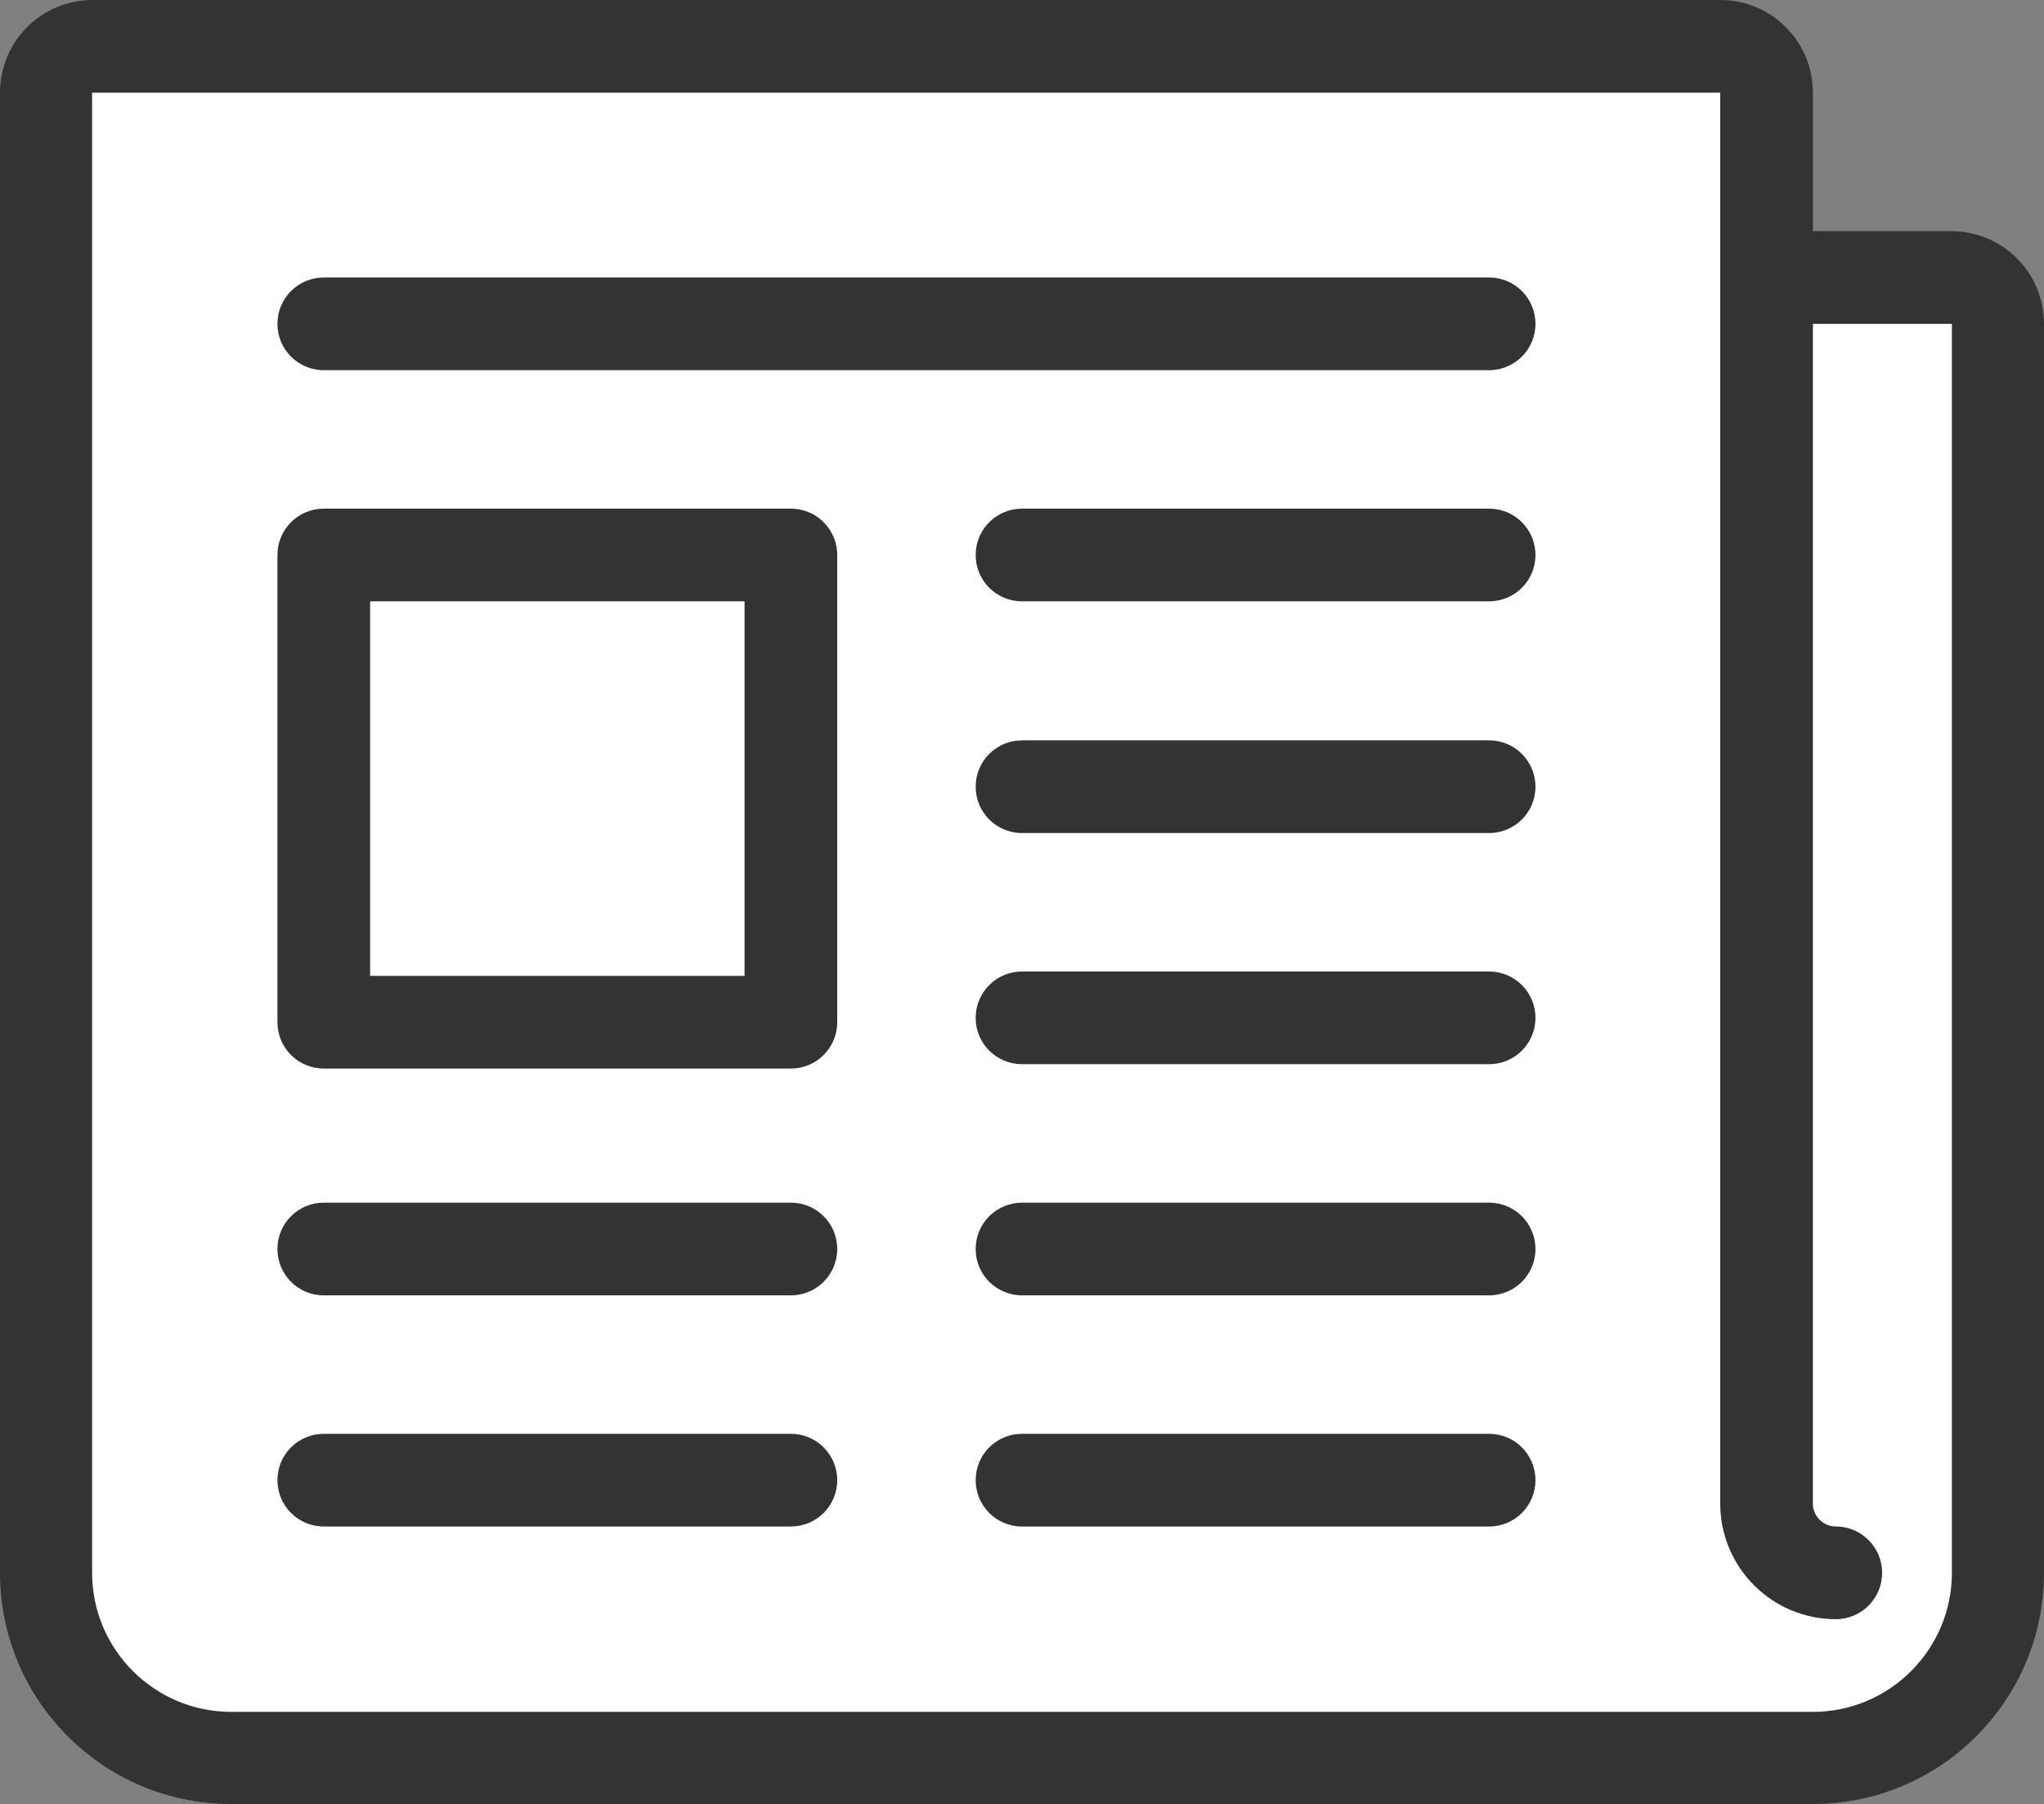
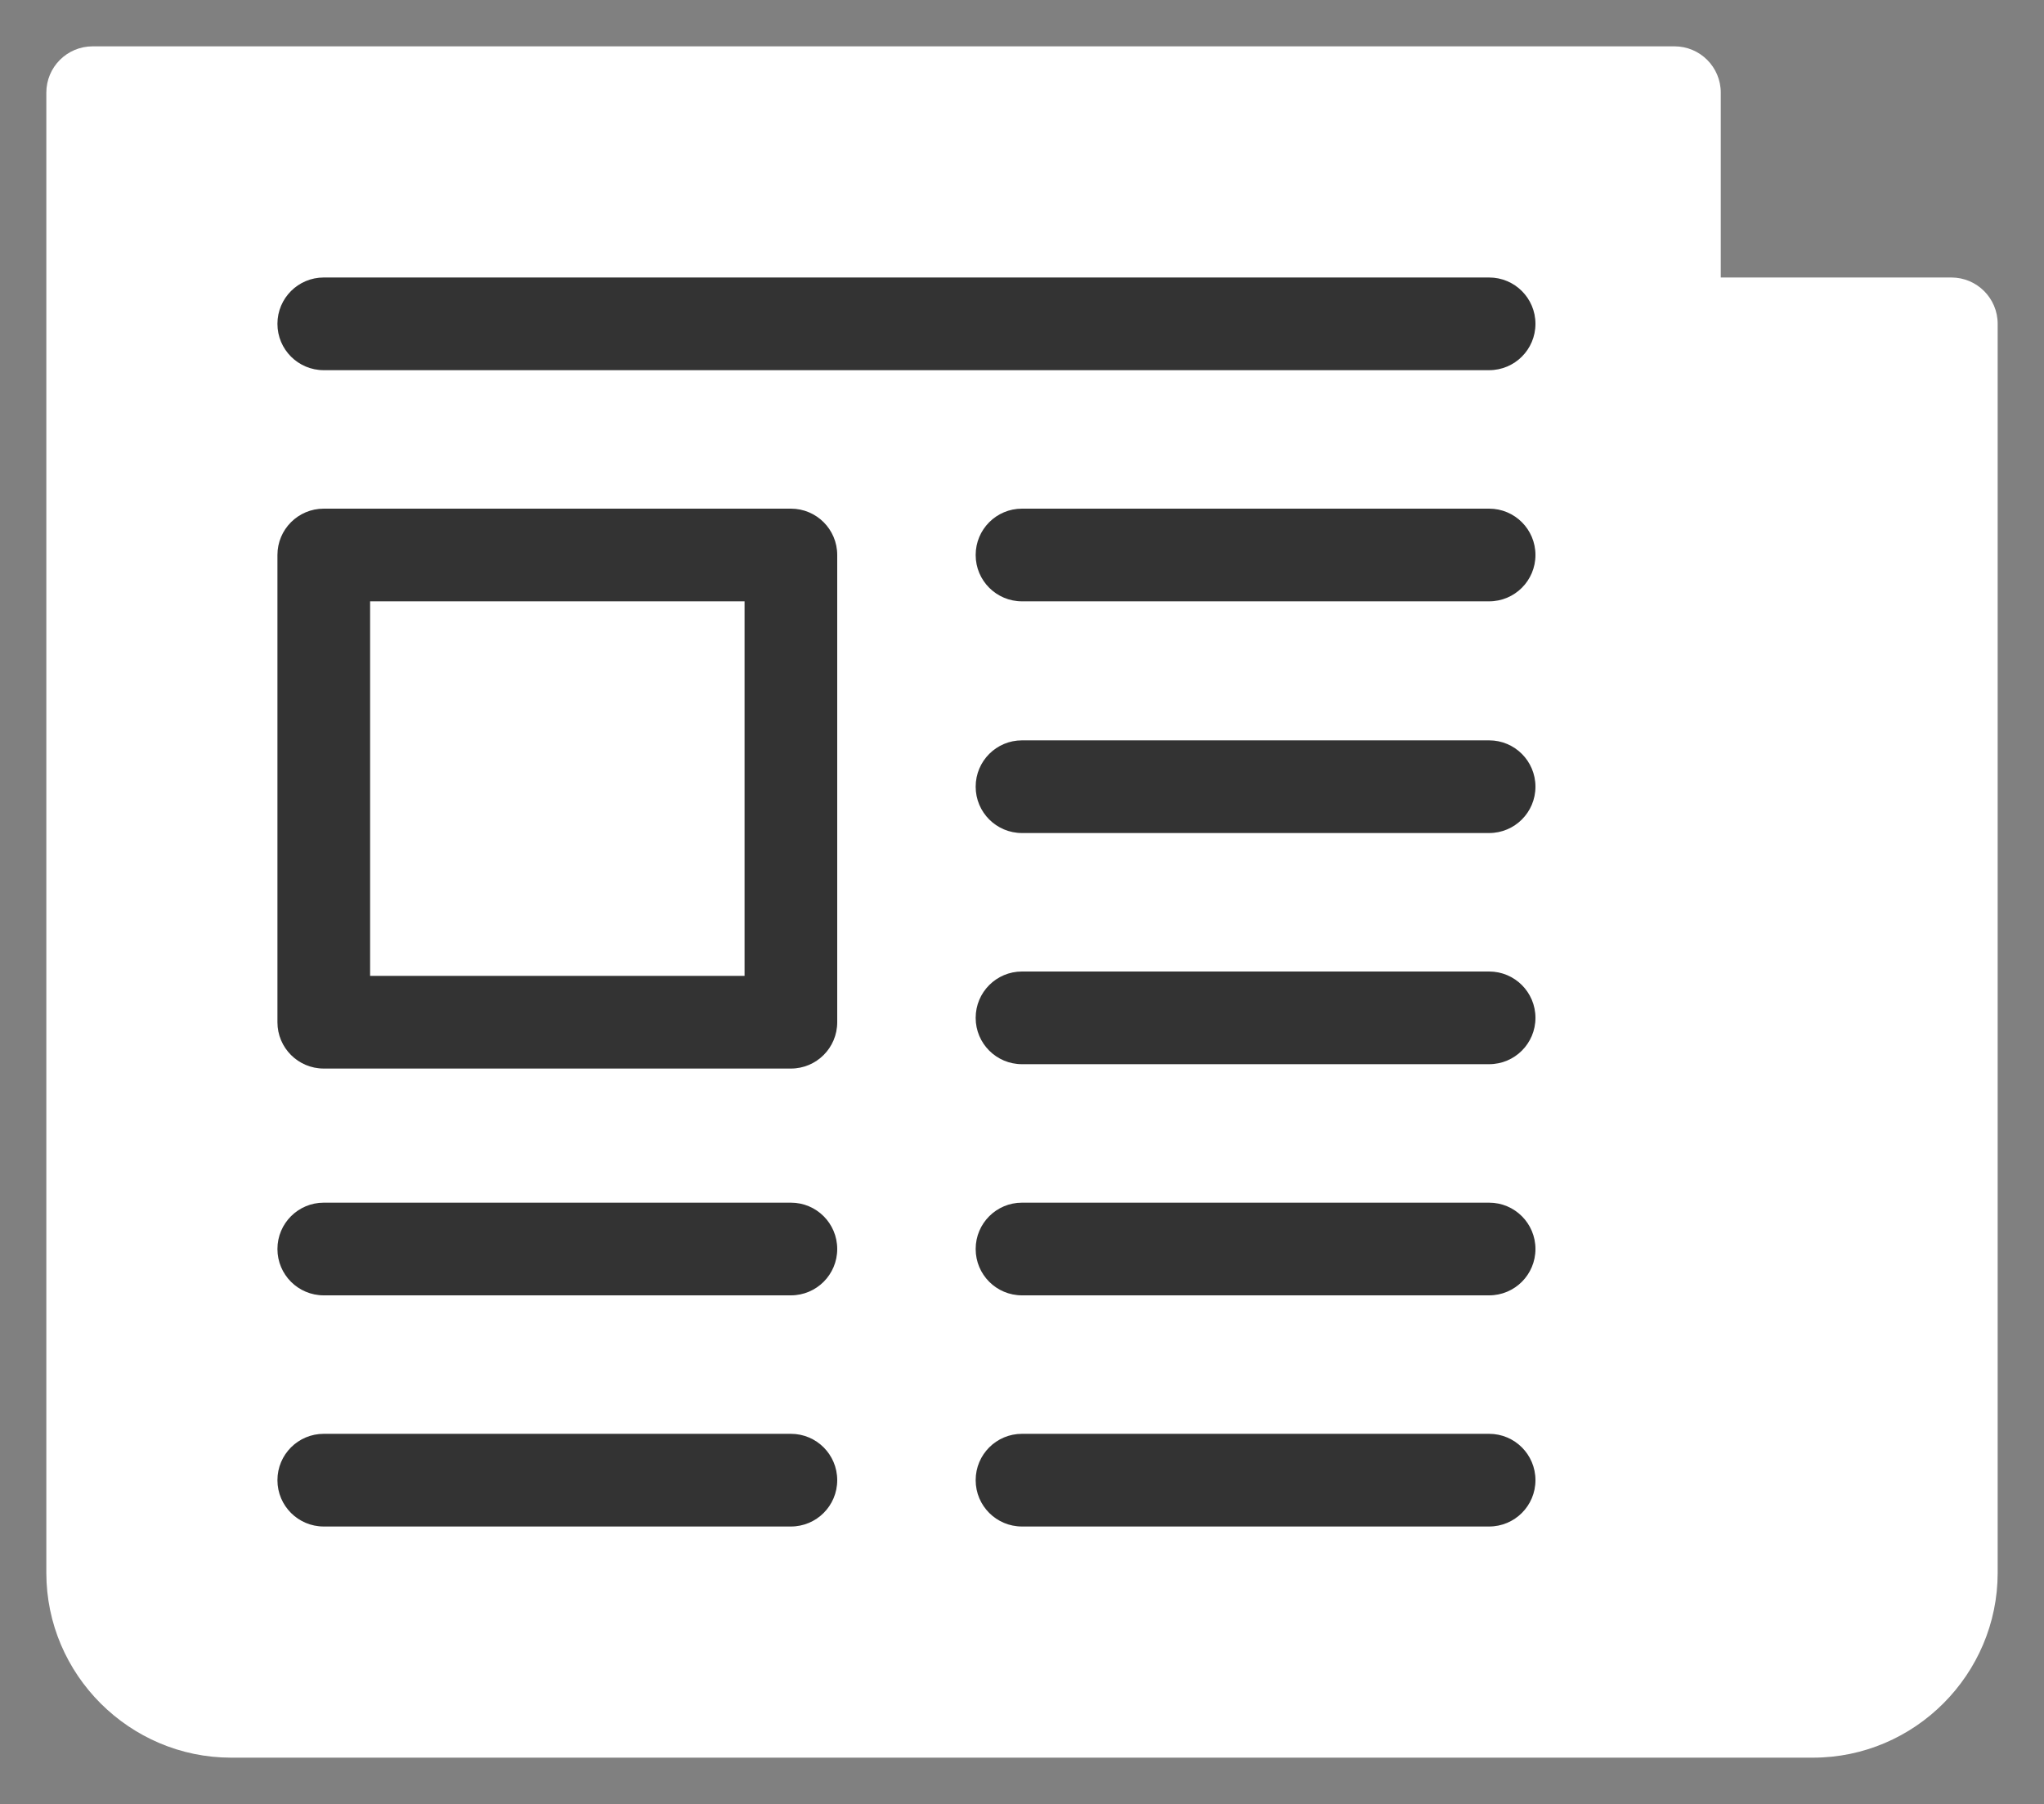
<svg xmlns="http://www.w3.org/2000/svg" viewBox="0 0 37.5 33.09">
  <rect x="0" y="0" width="37.5" height="33.09" fill="#808080" stroke="none" />
  <defs>
    <style>.d{fill:#fff;}.e{fill:#333;}</style>
  </defs>
  <g id="a" />
  <g id="b">
    <g id="c">
      <g>
        <path class="d" d="M35.81,5.09h-4.24V1.7c0-.47-.38-.85-.85-.85H1.7c-.47,0-.85,.38-.85,.85V28.85c0,1.87,1.53,3.39,3.39,3.39h29.02c1.87,0,3.39-1.53,3.39-3.39V5.94c0-.47-.38-.85-.85-.85Z" />
-         <rect class="d" x="5.94" y="10.18" width="8.15" height="8.57" />
        <g>
          <path class="e" d="M14.51,26.3H5.94c-.47,0-.85,.38-.85,.85s.38,.85,.85,.85H14.51c.47,0,.85-.38,.85-.85s-.38-.85-.85-.85Z" />
          <path class="e" d="M27.32,26.3h-8.57c-.47,0-.85,.38-.85,.85s.38,.85,.85,.85h8.57c.47,0,.85-.38,.85-.85,0-.47-.38-.85-.85-.85Z" />
          <path class="e" d="M27.32,5.09H5.94c-.47,0-.85,.38-.85,.85s.38,.85,.85,.85H27.32c.47,0,.85-.38,.85-.85,0-.47-.38-.85-.85-.85Z" />
          <path class="e" d="M27.32,9.33h-8.57c-.47,0-.85,.38-.85,.85s.38,.85,.85,.85h8.57c.47,0,.85-.38,.85-.85s-.38-.85-.85-.85Z" />
          <path class="e" d="M27.32,13.58h-8.57c-.47,0-.85,.38-.85,.85s.38,.85,.85,.85h8.57c.47,0,.85-.38,.85-.85,0-.47-.38-.85-.85-.85Z" />
          <path class="e" d="M27.32,17.82h-8.57c-.47,0-.85,.38-.85,.85s.38,.85,.85,.85h8.57c.47,0,.85-.38,.85-.85s-.38-.85-.85-.85Z" />
          <path class="e" d="M27.32,22.06h-8.57c-.47,0-.85,.38-.85,.85s.38,.85,.85,.85h8.57c.47,0,.85-.38,.85-.85s-.38-.85-.85-.85Z" />
          <path class="e" d="M14.51,22.06H5.94c-.47,0-.85,.38-.85,.85s.38,.85,.85,.85H14.51c.47,0,.85-.38,.85-.85s-.38-.85-.85-.85Z" />
          <path class="e" d="M14.51,9.33H5.94c-.47,0-.85,.38-.85,.85v8.57c0,.47,.38,.85,.85,.85H14.51c.47,0,.85-.38,.85-.85V10.18c0-.47-.38-.85-.85-.85Zm-.85,8.57H6.79v-6.87h6.87v6.87Z" />
-           <path class="e" d="M35.81,4.24h-2.55V1.7c0-.94-.76-1.7-1.7-1.7H1.7C.76,0,0,.76,0,1.7V28.85c0,2.34,1.9,4.24,4.24,4.24h29.02c2.34,0,4.24-1.9,4.24-4.24V5.94c0-.94-.76-1.7-1.7-1.7Zm0,24.61c0,1.4-1.14,2.55-2.55,2.55H4.24c-1.4,0-2.55-1.14-2.55-2.55V1.7H31.56V27.58c0,1.17,.95,2.12,2.12,2.12,.47,0,.85-.38,.85-.85s-.38-.85-.85-.85c-.23,0-.42-.19-.42-.42V5.94h2.55V28.85h0Z" />
        </g>
      </g>
    </g>
  </g>
</svg>